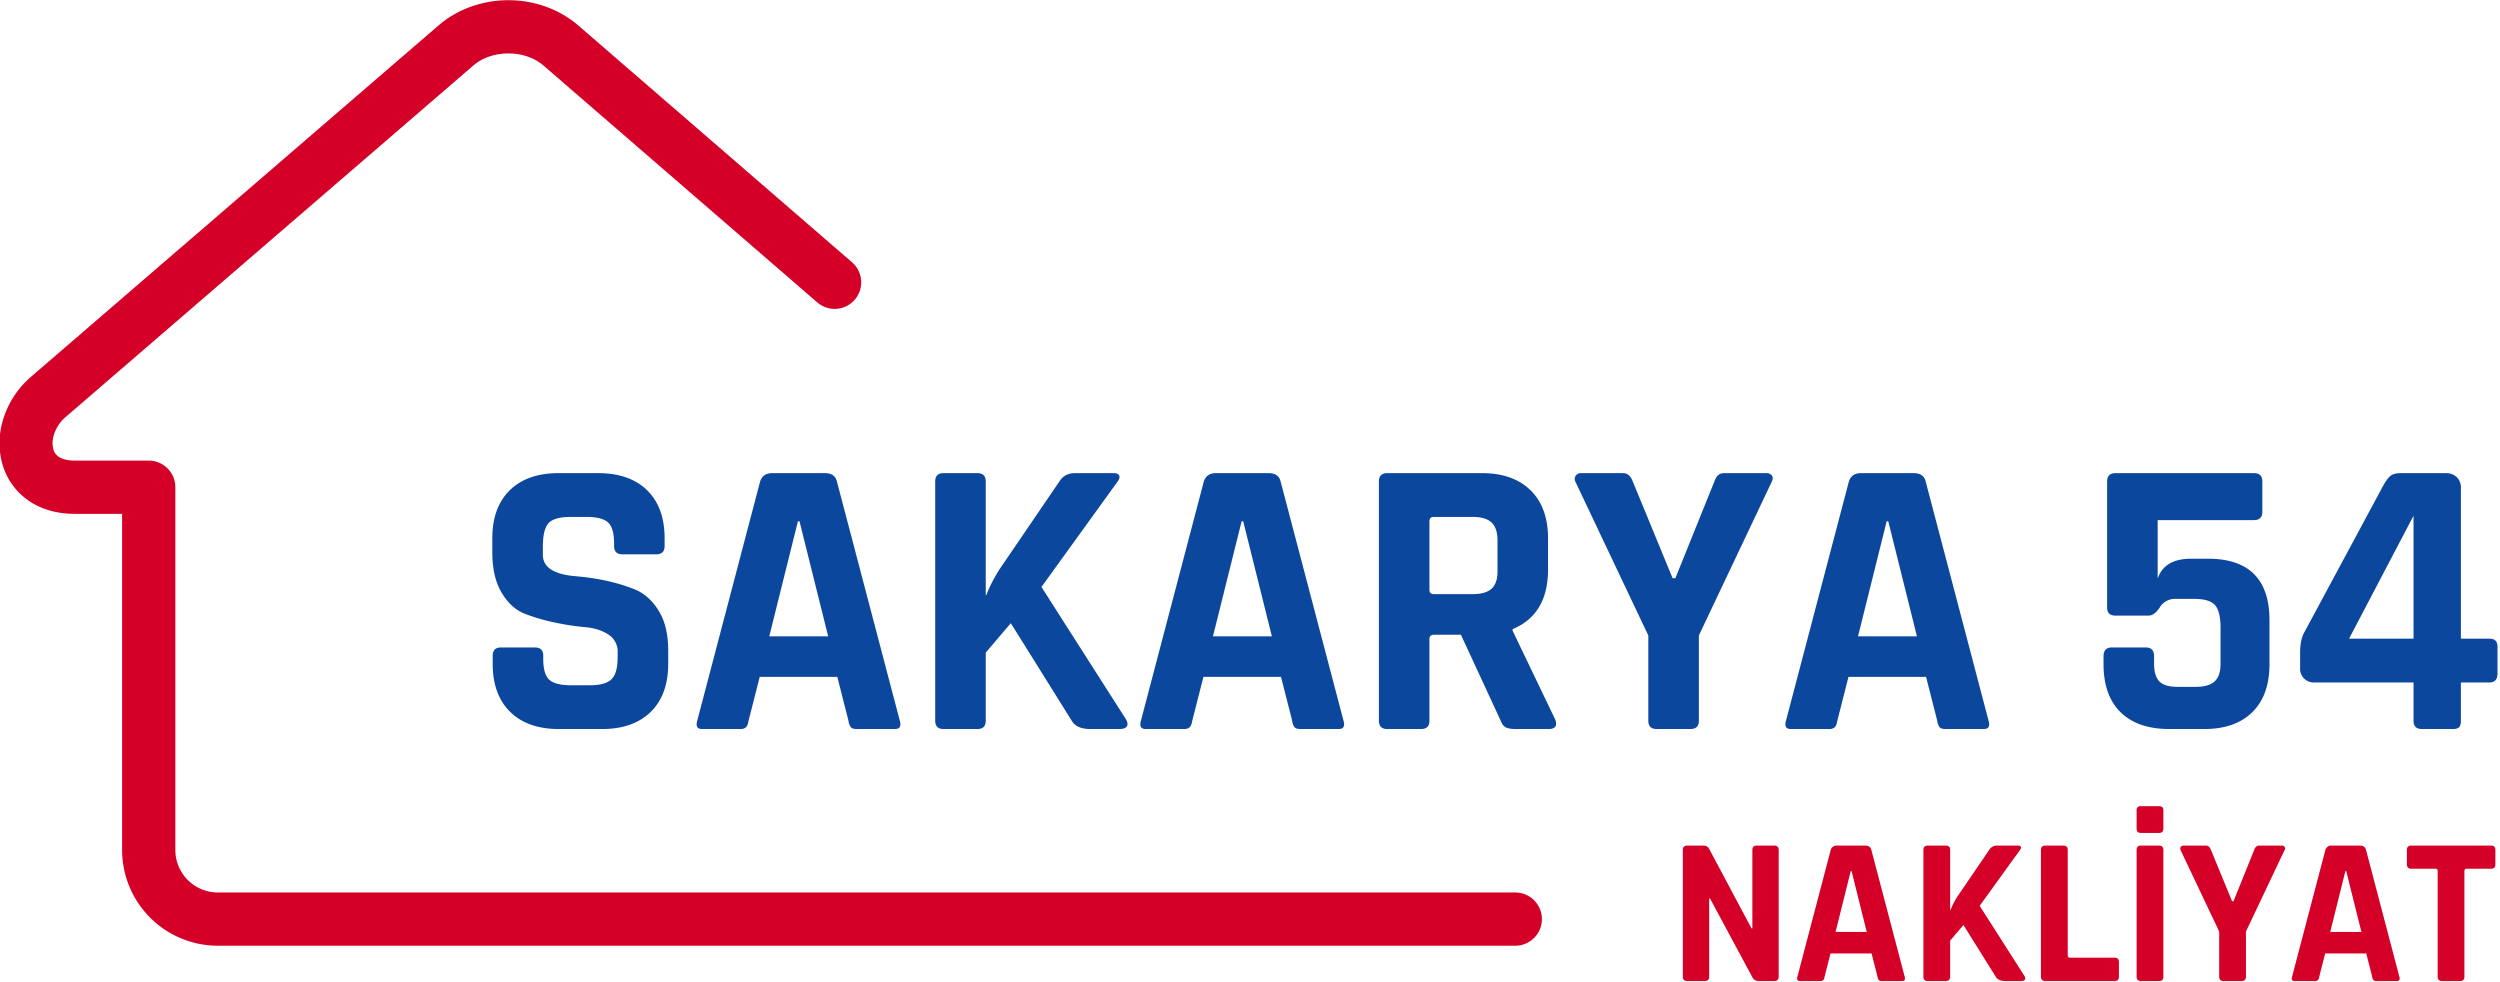
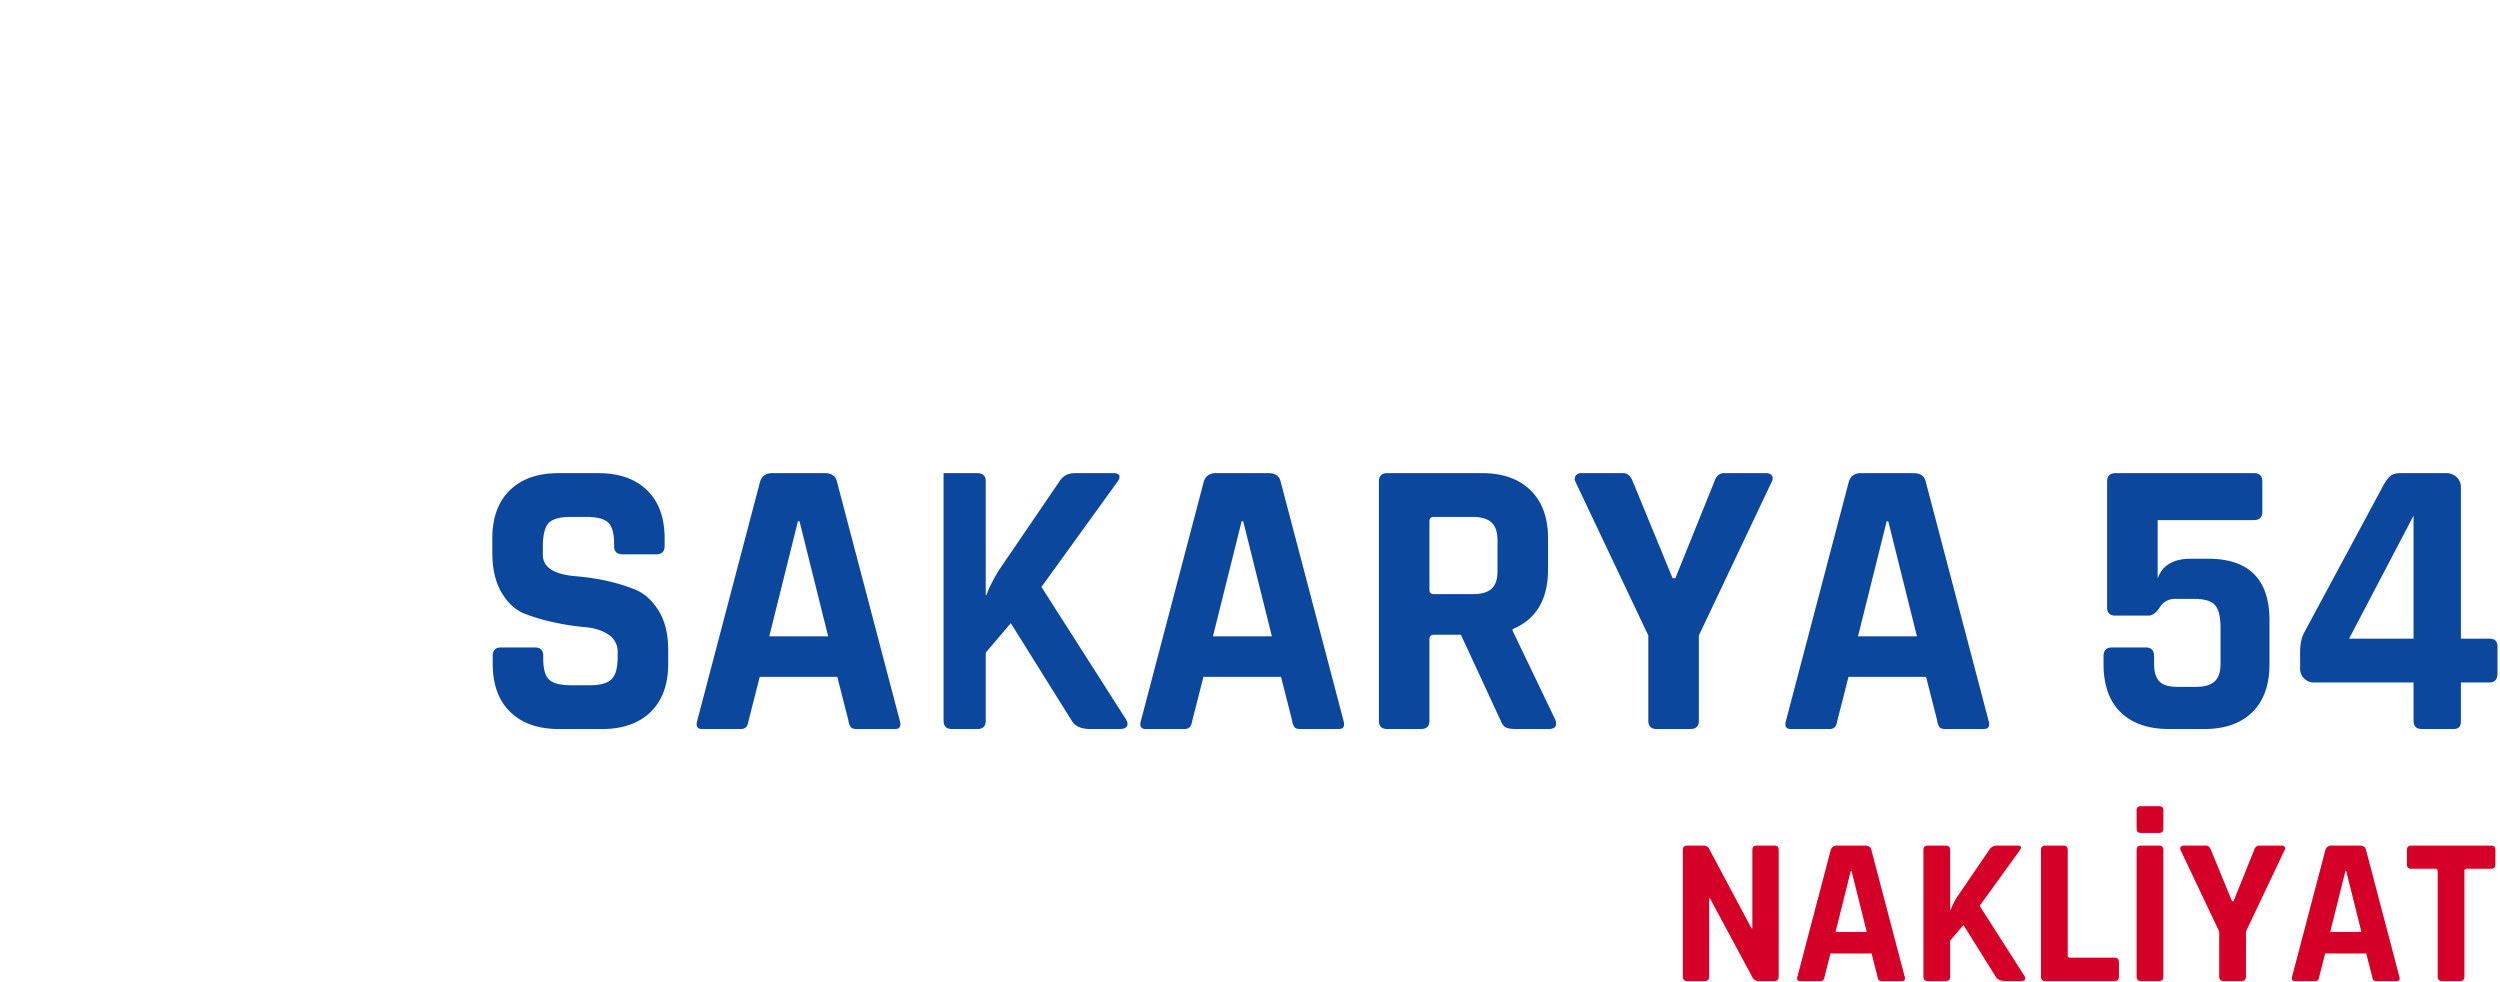
<svg xmlns="http://www.w3.org/2000/svg" width="1780" height="699" viewBox="0 0 1780 699">
  <defs>
    <style> .cls-1 { fill: #d40027; } .cls-1, .cls-2 { fill-rule: evenodd; } .cls-2 { fill: #0b479d; } </style>
  </defs>
-   <path class="cls-1" d="M1078.88,635.456a18.954,18.954,0,0,1,0,37.908H155.027a68.239,68.239,0,0,1-68.087-68.1V365.85H53.172c-13.189,0-24.043-3.463-32.51-9.192A46.969,46.969,0,0,1,1.934,331.147l-0.017.017a55.534,55.534,0,0,1-.388-30,65.115,65.115,0,0,1,20.623-32.954L312.272,18.077c13.895-11.958,31.9-17.937,49.7-17.937s35.818,5.979,49.7,17.937L606.648,186.751a18.891,18.891,0,1,1-24.715,28.578L386.958,46.663c-6.668-5.738-15.73-8.616-24.973-8.616s-18.323,2.878-25,8.616L46.875,296.8a27.323,27.323,0,0,0-8.778,13.69,17.924,17.924,0,0,0-.052,9.563H38.019l0.026,0.078a9.5,9.5,0,0,0,3.782,5.126c2.472,1.671,6.211,2.68,11.345,2.68h52.719A18.965,18.965,0,0,1,124.842,346.9V605.267a30.312,30.312,0,0,0,30.185,30.189H1078.88Z" />
  <path id="NAKLİYAT" class="cls-1" d="M1216.93,695.352V639.7h0.6l30,55.8a5,5,0,0,0,4.8,3h10.95q3.15,0,3.15-3.15V605.2q0-3.15-3.15-3.15h-12.45q-3.15,0-3.15,3.15V661h-0.6l-30.3-56.85q-1.05-2.1-4.2-2.1h-11.25q-3.15,0-3.15,3.15v90.15q0,3.15,3.15,3.15h12.45q3.15,0,3.15-3.15h0Zm81.22,2.475a4.615,4.615,0,0,0,.97-2.475l4.2-16.5h29.25l4.2,16.5a5.122,5.122,0,0,0,.9,2.475,2.948,2.948,0,0,0,2.25.675h14.4q2.7,0,1.8-3.15l-23.7-90.15q-0.75-3.15-4.5-3.15h-19.95a4.307,4.307,0,0,0-4.5,3.15l-23.7,90.15q-0.9,3.15,1.8,3.15h14.4A3,3,0,0,0,1298.15,697.827Zm20.17-77.625,10.8,43.35h-22.2l10.8-43.35h0.6Zm70.2,75.15V669.7l9.45-11.1,22.95,36.75q1.8,3.15,7.05,3.15h10.95c1.4,0,2.33-.323,2.78-0.975s0.32-1.575-.38-2.775l-31.8-49.8,28.5-39.45c0.8-1,1.08-1.823.83-2.475s-0.93-.975-2.03-0.975h-14.7a6.43,6.43,0,0,0-5.85,3.15l-22.8,33.45a49.594,49.594,0,0,0-4.65,9.3h-0.3V605.2q0-3.15-3.15-3.15h-12.75q-3.15,0-3.15,3.15v90.15q0,3.15,3.15,3.15h12.75q3.15,0,3.15-3.15h0Zm120.15,0v-10.2q0-3.3-3-3.3h-31.65a1.527,1.527,0,0,1-1.8-1.65v-75q0-3.15-3.15-3.15h-12.75q-3.15,0-3.15,3.15v90.15q0,3.15,3.15,3.15h49.35q3,0,3-3.15h0Zm28.5-93.3h-12.75q-3.15,0-3.15,3.15v90.15q0,3.15,3.15,3.15h12.75q3.15,0,3.15-3.15V605.2q0-3.15-3.15-3.15h0Zm-12.9-9h13.05q3,0,3-3.15v-13.05q0-2.847-3-2.85h-13.05a2.652,2.652,0,0,0-3,3v12.9q0,3.15,3,3.15h0Zm74.85,102.3v-32.1l27.45-57.9a2.2,2.2,0,0,0,.08-2.4,2.552,2.552,0,0,0-2.18-.9h-15.9q-2.55,0-3.6,3.15l-14.7,36.45h-1.05l-15-36.45q-1.2-3.15-3.6-3.15h-15.9a2.293,2.293,0,0,0-2.02.975,2.254,2.254,0,0,0-.08,2.325l27.45,57.9v32.1q0,3.15,3.15,3.15h12.75q3.15,0,3.15-3.15h0Zm51.23,2.475a4.615,4.615,0,0,0,.97-2.475l4.2-16.5h29.25l4.2,16.5a5.122,5.122,0,0,0,.9,2.475,2.948,2.948,0,0,0,2.25.675h14.4q2.7,0,1.8-3.15l-23.7-90.15q-0.75-3.15-4.5-3.15h-19.95a4.307,4.307,0,0,0-4.5,3.15l-23.7,90.15q-0.9,3.15,1.8,3.15h14.4A3,3,0,0,0,1650.35,697.827Zm20.17-77.625,10.8,43.35h-22.2l10.8-43.35h0.6Zm84.15,75.15V620.2a1.529,1.529,0,0,1,1.8-1.65h17.1q3.15,0,3.15-3.15V605.2q0-3.15-3.15-3.15h-56.7q-3.15,0-3.15,3.15v10.2q0,3.15,3.15,3.15h17.1a1.459,1.459,0,0,1,1.65,1.65v75.15q0,3.15,3.3,3.15h12.6q3.15,0,3.15-3.15h0Z" />
-   <path id="SAKARYA_54" data-name="SAKARYA 54" class="cls-2" d="M363.273,506.88q12.465,12.186,34.567,12.183h30.883q22.1,0,34.567-12.183T475.757,472.6v-9.634q0-17-6.659-27.908T452.523,419.9q-18.7-7.65-42.783-9.634-23.235-1.978-23.233-15.3V389.58q0-12.75,4.108-17.142t15.725-4.391h11.05q11.329,0,15.583,3.966t4.25,15.017v1.7q0,5.95,5.95,5.95h24.084q5.949,0,5.95-5.95v-5.383q0-22.1-12.467-34.284T425.89,336.88H397.557q-22.1,0-34.567,12.183t-12.467,34.284v9.916q0,17.571,6.659,28.759t16.575,15.016a137.99,137.99,0,0,0,21.391,6.234,178.819,178.819,0,0,0,21.392,3.258q9.915,0.851,16.575,5.242a14.214,14.214,0,0,1,6.658,12.608v3.4q0,11.62-4.391,15.867T419.94,487.9H406.623q-11.336,0-15.583-3.967T386.79,469.2V466.93q0-5.95-5.95-5.95H356.757q-5.95,0-5.95,5.95V472.6Q350.807,494.7,363.273,506.88Zm167.871,10.908q1.275-1.275,1.842-4.675l7.933-31.166h55.25l7.934,31.166a9.64,9.64,0,0,0,1.7,4.675q1.128,1.275,4.25,1.275h27.2q5.1,0,3.4-5.95L595.886,342.83q-1.42-5.95-8.5-5.95H549.7q-6.522,0-8.5,5.95L496.436,513.113q-1.7,5.95,3.4,5.95h27.2A5.637,5.637,0,0,0,531.144,517.788Zm38.109-146.625,20.4,81.884H547.719l20.4-81.884h1.134Zm132.6,141.95v-48.45L719.7,443.7l43.35,69.416q3.4,5.95,13.317,5.95H797.05q3.965,0,5.242-1.841t-0.708-5.242l-60.067-94.067L795.35,343.4q2.265-2.829,1.559-4.675t-3.825-1.842H765.317q-7.371,0-11.05,5.95L711.2,406.013q-6.521,10.772-8.783,17.567H701.85V342.83q0-5.95-5.95-5.95H671.817q-5.95,0-5.95,5.95V513.113q0,5.95,5.95,5.95H695.9q5.951,0,5.95-5.95h0Zm145.208,4.675q1.275-1.275,1.842-4.675l7.933-31.166h55.25l7.934,31.166a9.64,9.64,0,0,0,1.7,4.675q1.128,1.275,4.25,1.275h27.2q5.1,0,3.4-5.95L911.8,342.83q-1.422-5.95-8.5-5.95H865.617q-6.522,0-8.5,5.95L812.35,513.113q-1.7,5.95,3.4,5.95h27.2A5.637,5.637,0,0,0,847.058,517.788Zm38.109-146.625,20.4,81.884H863.633l20.4-81.884h1.134Zm132.593,141.95V455.03c0-2.076,1.14-3.117,3.4-3.117h18.99l28.33,61.2q1.41,3.686,3.68,4.817t7.37,1.133h22.95q7.365,0,4.82-6.8l-30.32-63.183v-1.133q25.215-10.479,25.22-42.5v-22.1q0-22.1-12.47-34.284t-34.57-12.183H987.731q-5.95,0-5.95,5.95V513.113q0,5.95,5.95,5.95h24.079q5.955,0,5.95-5.95h0Zm0-93.216V371.163q0-3.114,3.12-3.116h27.77q9.06,0,13.31,3.966t4.25,12.75v22.1q0,8.5-4.25,12.325t-13.31,3.825h-27.77q-3.12,0-3.12-3.116h0Zm191.82,93.216V452.48l51.85-109.367q1.41-2.829.14-4.533a4.8,4.8,0,0,0-4.11-1.7h-30.03q-4.815,0-6.8,5.95l-27.77,68.85h-1.98l-28.33-68.85q-2.28-5.95-6.8-5.95h-30.04a4.337,4.337,0,0,0-3.82,1.842,4.248,4.248,0,0,0-.14,4.391L1173.6,452.48v60.633q0,5.95,5.95,5.95h24.08q5.955,0,5.95-5.95h0Zm96.76,4.675q1.275-1.275,1.84-4.675l7.93-31.166h55.25l7.94,31.166a9.549,9.549,0,0,0,1.7,4.675c0.75,0.85,2.17,1.275,4.25,1.275h27.2q5.1,0,3.4-5.95L1371.08,342.83q-1.425-5.95-8.5-5.95H1324.9q-6.525,0-8.5,5.95l-44.77,170.283q-1.7,5.95,3.4,5.95h27.2A5.636,5.636,0,0,0,1306.34,517.788Zm38.11-146.625,20.4,81.884h-41.94l20.4-81.884h1.14Zm232.61,59.642q3.96,4.4,3.96,16.292v25.5q0,8.786-4.25,12.608t-13.31,3.825h-13.32q-8.79,0-12.61-3.825t-3.82-12.608v-5.384q0-6.228-5.95-6.233h-24.09q-5.94,0-5.95,6.233v5.667q0,22.386,12.19,34.283t34.56,11.9h24.94q22.1,0,34.28-12.041t12.18-34.142V441.713q0-43.914-43.91-43.916h-11.9q-18.99,0-23.8,14.166v-41.65h68.56q5.955,0,5.95-5.95V342.83q0-5.95-5.95-5.95h-98.6c-3.96,0-5.95,1.983-5.95,5.95v89.817c0,3.78,1.99,5.666,5.95,5.666h23.52q4.245,0,8.07-5.95a12.482,12.482,0,0,1,11.2-5.95h13.31Q1573.09,426.413,1577.06,430.805Zm95.48,23.942,45.9-87.55v87.55h-45.9Zm78.34,63.041c0.85-.85,1.28-2.408,1.28-4.675v-27.2h20.4q5.655,0,5.66-6.516V460.413q0-5.664-5.66-5.666h-20.4V347.363a10.087,10.087,0,0,0-2.98-7.65,10.835,10.835,0,0,0-7.79-2.833h-32.02q-4.815,0-7.22,1.842t-5.24,6.941L1640.52,450.5q-2.835,5.385-2.83,13.883v11.05a9.765,9.765,0,0,0,10.48,10.483h70.27v27.2q0,5.95,5.95,5.95h22.1C1748.57,519.063,1750.03,518.638,1750.88,517.788Z" />
+   <path id="SAKARYA_54" data-name="SAKARYA 54" class="cls-2" d="M363.273,506.88q12.465,12.186,34.567,12.183h30.883q22.1,0,34.567-12.183T475.757,472.6v-9.634q0-17-6.659-27.908T452.523,419.9q-18.7-7.65-42.783-9.634-23.235-1.978-23.233-15.3V389.58q0-12.75,4.108-17.142t15.725-4.391h11.05q11.329,0,15.583,3.966t4.25,15.017v1.7q0,5.95,5.95,5.95h24.084q5.949,0,5.95-5.95v-5.383q0-22.1-12.467-34.284T425.89,336.88H397.557q-22.1,0-34.567,12.183t-12.467,34.284v9.916q0,17.571,6.659,28.759t16.575,15.016a137.99,137.99,0,0,0,21.391,6.234,178.819,178.819,0,0,0,21.392,3.258q9.915,0.851,16.575,5.242a14.214,14.214,0,0,1,6.658,12.608v3.4q0,11.62-4.391,15.867T419.94,487.9H406.623q-11.336,0-15.583-3.967T386.79,469.2V466.93q0-5.95-5.95-5.95H356.757q-5.95,0-5.95,5.95V472.6Q350.807,494.7,363.273,506.88Zm167.871,10.908q1.275-1.275,1.842-4.675l7.933-31.166h55.25l7.934,31.166a9.64,9.64,0,0,0,1.7,4.675q1.128,1.275,4.25,1.275h27.2q5.1,0,3.4-5.95L595.886,342.83q-1.42-5.95-8.5-5.95H549.7q-6.522,0-8.5,5.95L496.436,513.113q-1.7,5.95,3.4,5.95h27.2A5.637,5.637,0,0,0,531.144,517.788Zm38.109-146.625,20.4,81.884H547.719l20.4-81.884h1.134Zm132.6,141.95v-48.45L719.7,443.7l43.35,69.416q3.4,5.95,13.317,5.95H797.05q3.965,0,5.242-1.841t-0.708-5.242l-60.067-94.067L795.35,343.4q2.265-2.829,1.559-4.675t-3.825-1.842H765.317q-7.371,0-11.05,5.95L711.2,406.013q-6.521,10.772-8.783,17.567H701.85V342.83q0-5.95-5.95-5.95H671.817V513.113q0,5.95,5.95,5.95H695.9q5.951,0,5.95-5.95h0Zm145.208,4.675q1.275-1.275,1.842-4.675l7.933-31.166h55.25l7.934,31.166a9.64,9.64,0,0,0,1.7,4.675q1.128,1.275,4.25,1.275h27.2q5.1,0,3.4-5.95L911.8,342.83q-1.422-5.95-8.5-5.95H865.617q-6.522,0-8.5,5.95L812.35,513.113q-1.7,5.95,3.4,5.95h27.2A5.637,5.637,0,0,0,847.058,517.788Zm38.109-146.625,20.4,81.884H863.633l20.4-81.884h1.134Zm132.593,141.95V455.03c0-2.076,1.14-3.117,3.4-3.117h18.99l28.33,61.2q1.41,3.686,3.68,4.817t7.37,1.133h22.95q7.365,0,4.82-6.8l-30.32-63.183v-1.133q25.215-10.479,25.22-42.5v-22.1q0-22.1-12.47-34.284t-34.57-12.183H987.731q-5.95,0-5.95,5.95V513.113q0,5.95,5.95,5.95h24.079q5.955,0,5.95-5.95h0Zm0-93.216V371.163q0-3.114,3.12-3.116h27.77q9.06,0,13.31,3.966t4.25,12.75v22.1q0,8.5-4.25,12.325t-13.31,3.825h-27.77q-3.12,0-3.12-3.116h0Zm191.82,93.216V452.48l51.85-109.367q1.41-2.829.14-4.533a4.8,4.8,0,0,0-4.11-1.7h-30.03q-4.815,0-6.8,5.95l-27.77,68.85h-1.98l-28.33-68.85q-2.28-5.95-6.8-5.95h-30.04a4.337,4.337,0,0,0-3.82,1.842,4.248,4.248,0,0,0-.14,4.391L1173.6,452.48v60.633q0,5.95,5.95,5.95h24.08q5.955,0,5.95-5.95h0Zm96.76,4.675q1.275-1.275,1.84-4.675l7.93-31.166h55.25l7.94,31.166a9.549,9.549,0,0,0,1.7,4.675c0.75,0.85,2.17,1.275,4.25,1.275h27.2q5.1,0,3.4-5.95L1371.08,342.83q-1.425-5.95-8.5-5.95H1324.9q-6.525,0-8.5,5.95l-44.77,170.283q-1.7,5.95,3.4,5.95h27.2A5.636,5.636,0,0,0,1306.34,517.788Zm38.11-146.625,20.4,81.884h-41.94l20.4-81.884h1.14Zm232.61,59.642q3.96,4.4,3.96,16.292v25.5q0,8.786-4.25,12.608t-13.31,3.825h-13.32q-8.79,0-12.61-3.825t-3.82-12.608v-5.384q0-6.228-5.95-6.233h-24.09q-5.94,0-5.95,6.233v5.667q0,22.386,12.19,34.283t34.56,11.9h24.94q22.1,0,34.28-12.041t12.18-34.142V441.713q0-43.914-43.91-43.916h-11.9q-18.99,0-23.8,14.166v-41.65h68.56q5.955,0,5.95-5.95V342.83q0-5.95-5.95-5.95h-98.6c-3.96,0-5.95,1.983-5.95,5.95v89.817c0,3.78,1.99,5.666,5.95,5.666h23.52q4.245,0,8.07-5.95a12.482,12.482,0,0,1,11.2-5.95h13.31Q1573.09,426.413,1577.06,430.805Zm95.48,23.942,45.9-87.55v87.55h-45.9Zm78.34,63.041c0.85-.85,1.28-2.408,1.28-4.675v-27.2h20.4q5.655,0,5.66-6.516V460.413q0-5.664-5.66-5.666h-20.4V347.363a10.087,10.087,0,0,0-2.98-7.65,10.835,10.835,0,0,0-7.79-2.833h-32.02q-4.815,0-7.22,1.842t-5.24,6.941L1640.52,450.5q-2.835,5.385-2.83,13.883v11.05a9.765,9.765,0,0,0,10.48,10.483h70.27v27.2q0,5.95,5.95,5.95h22.1C1748.57,519.063,1750.03,518.638,1750.88,517.788Z" />
</svg>